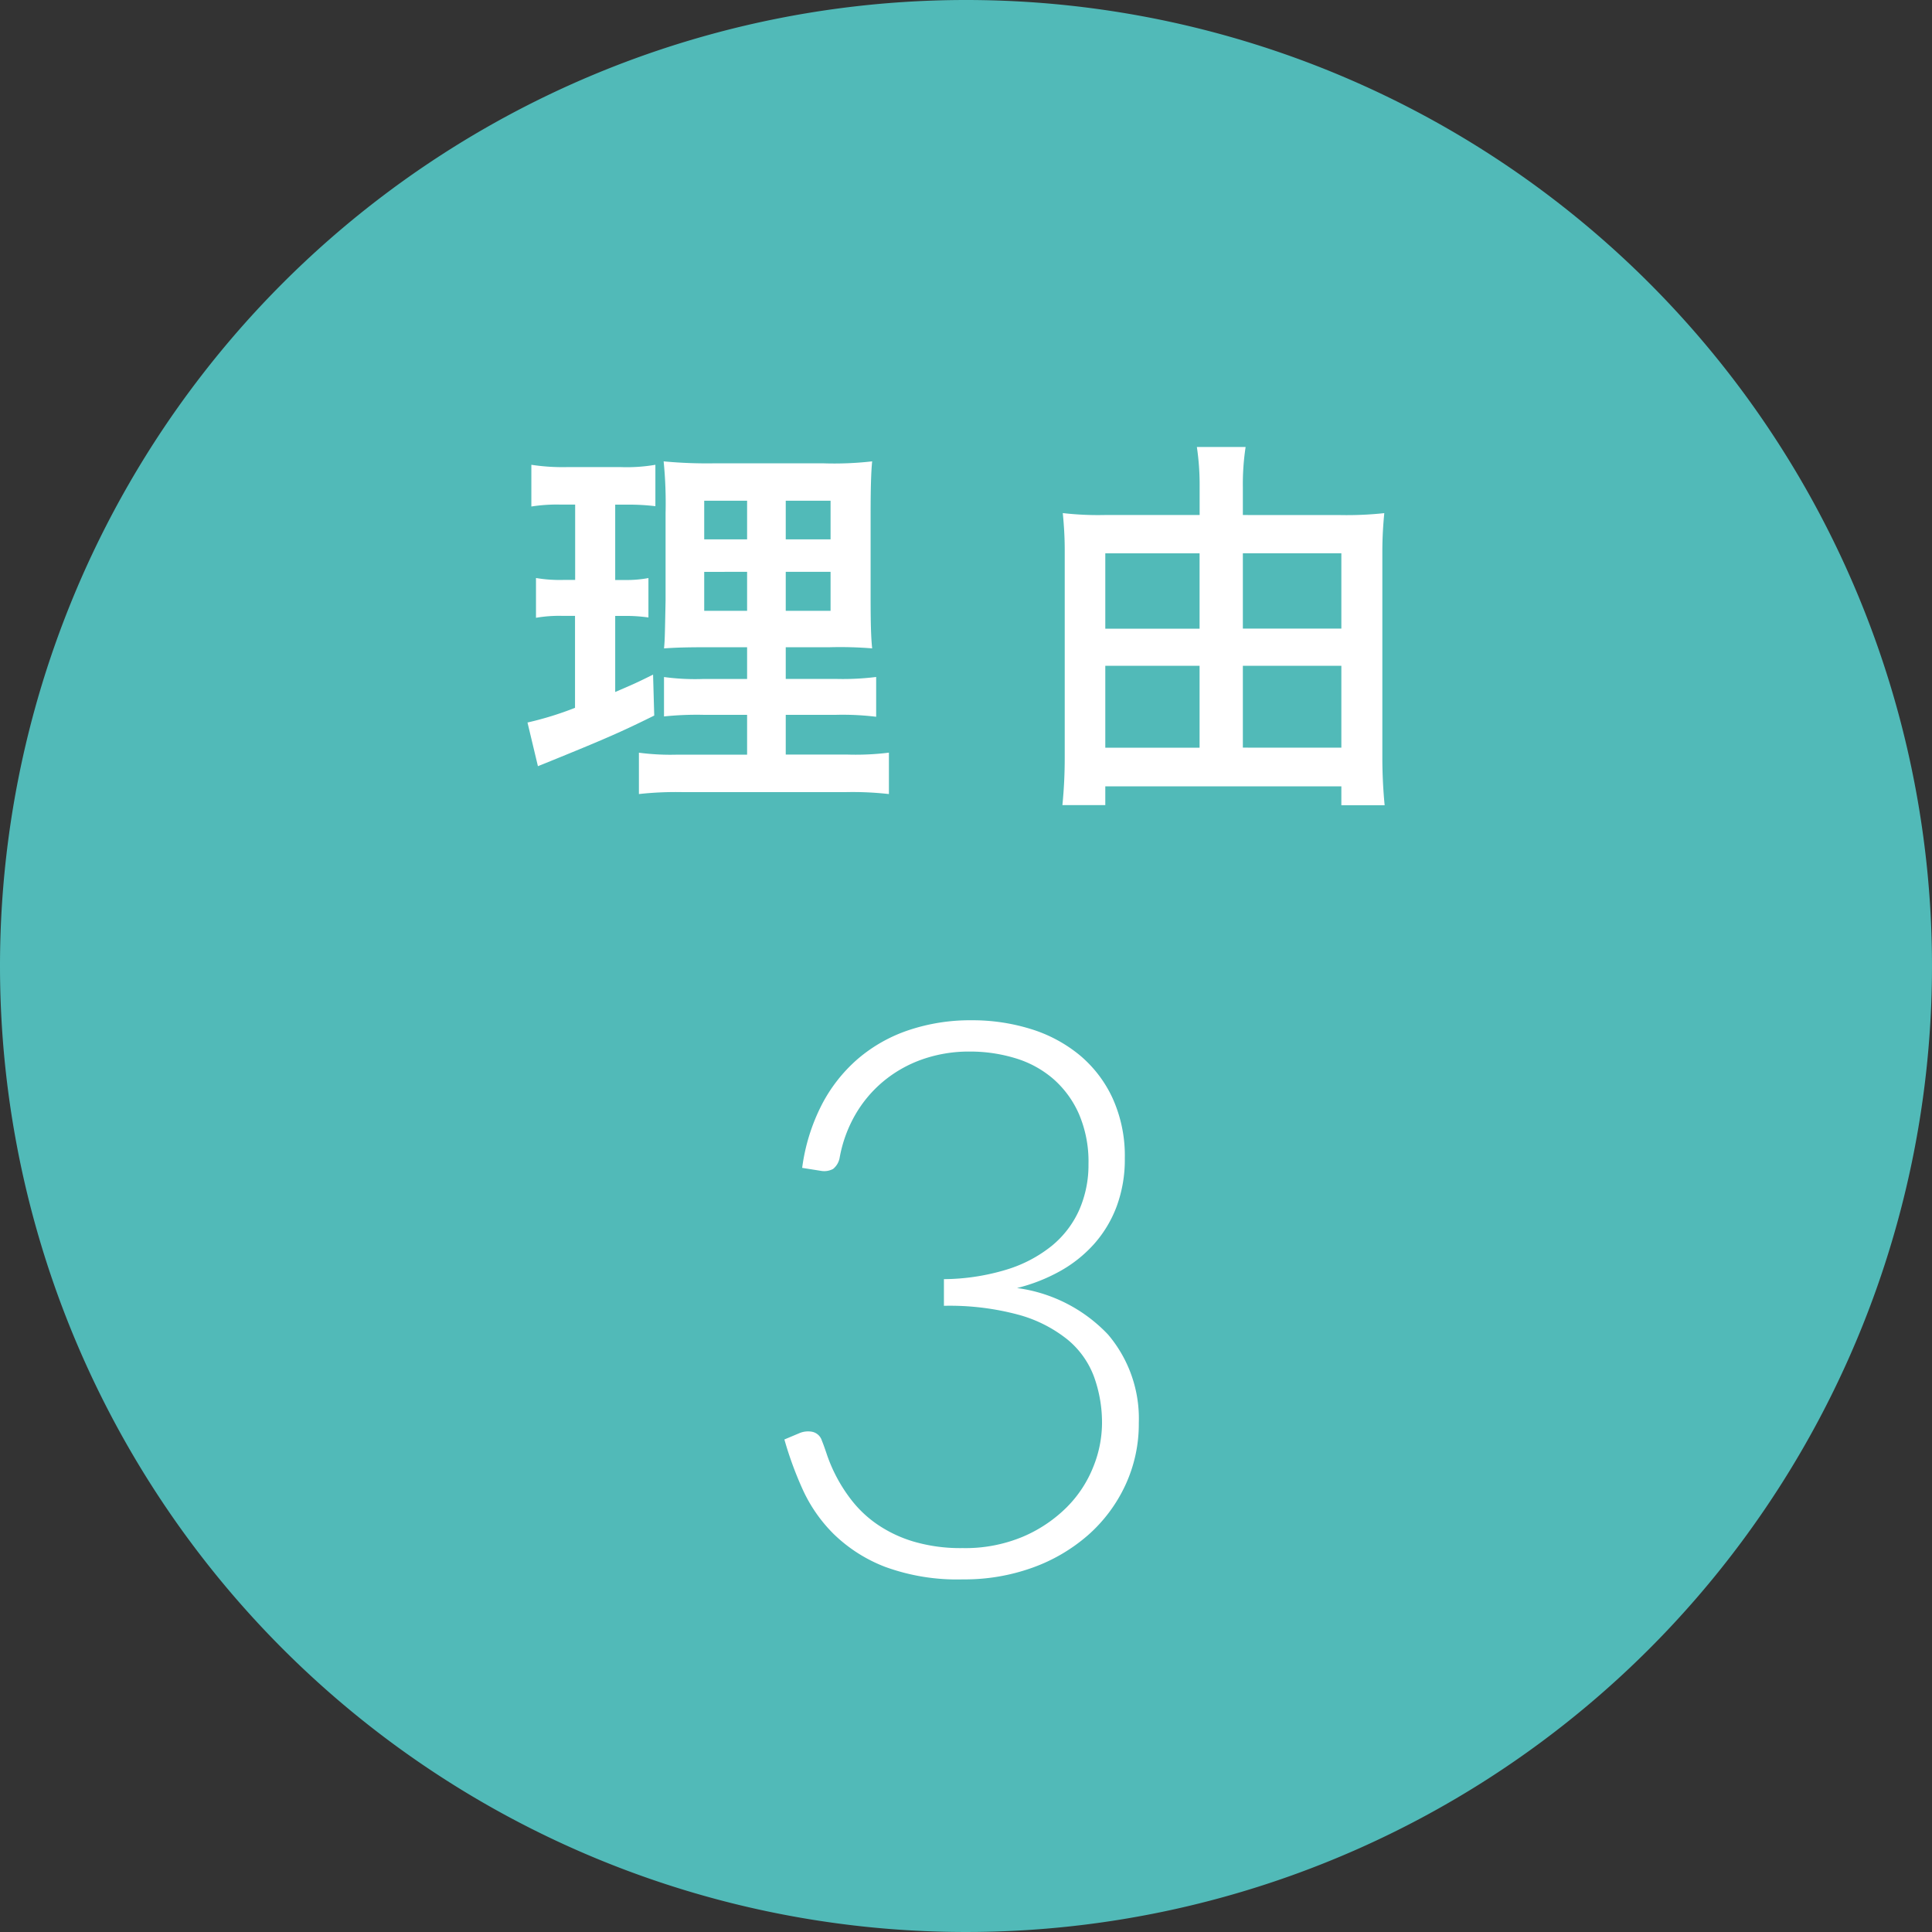
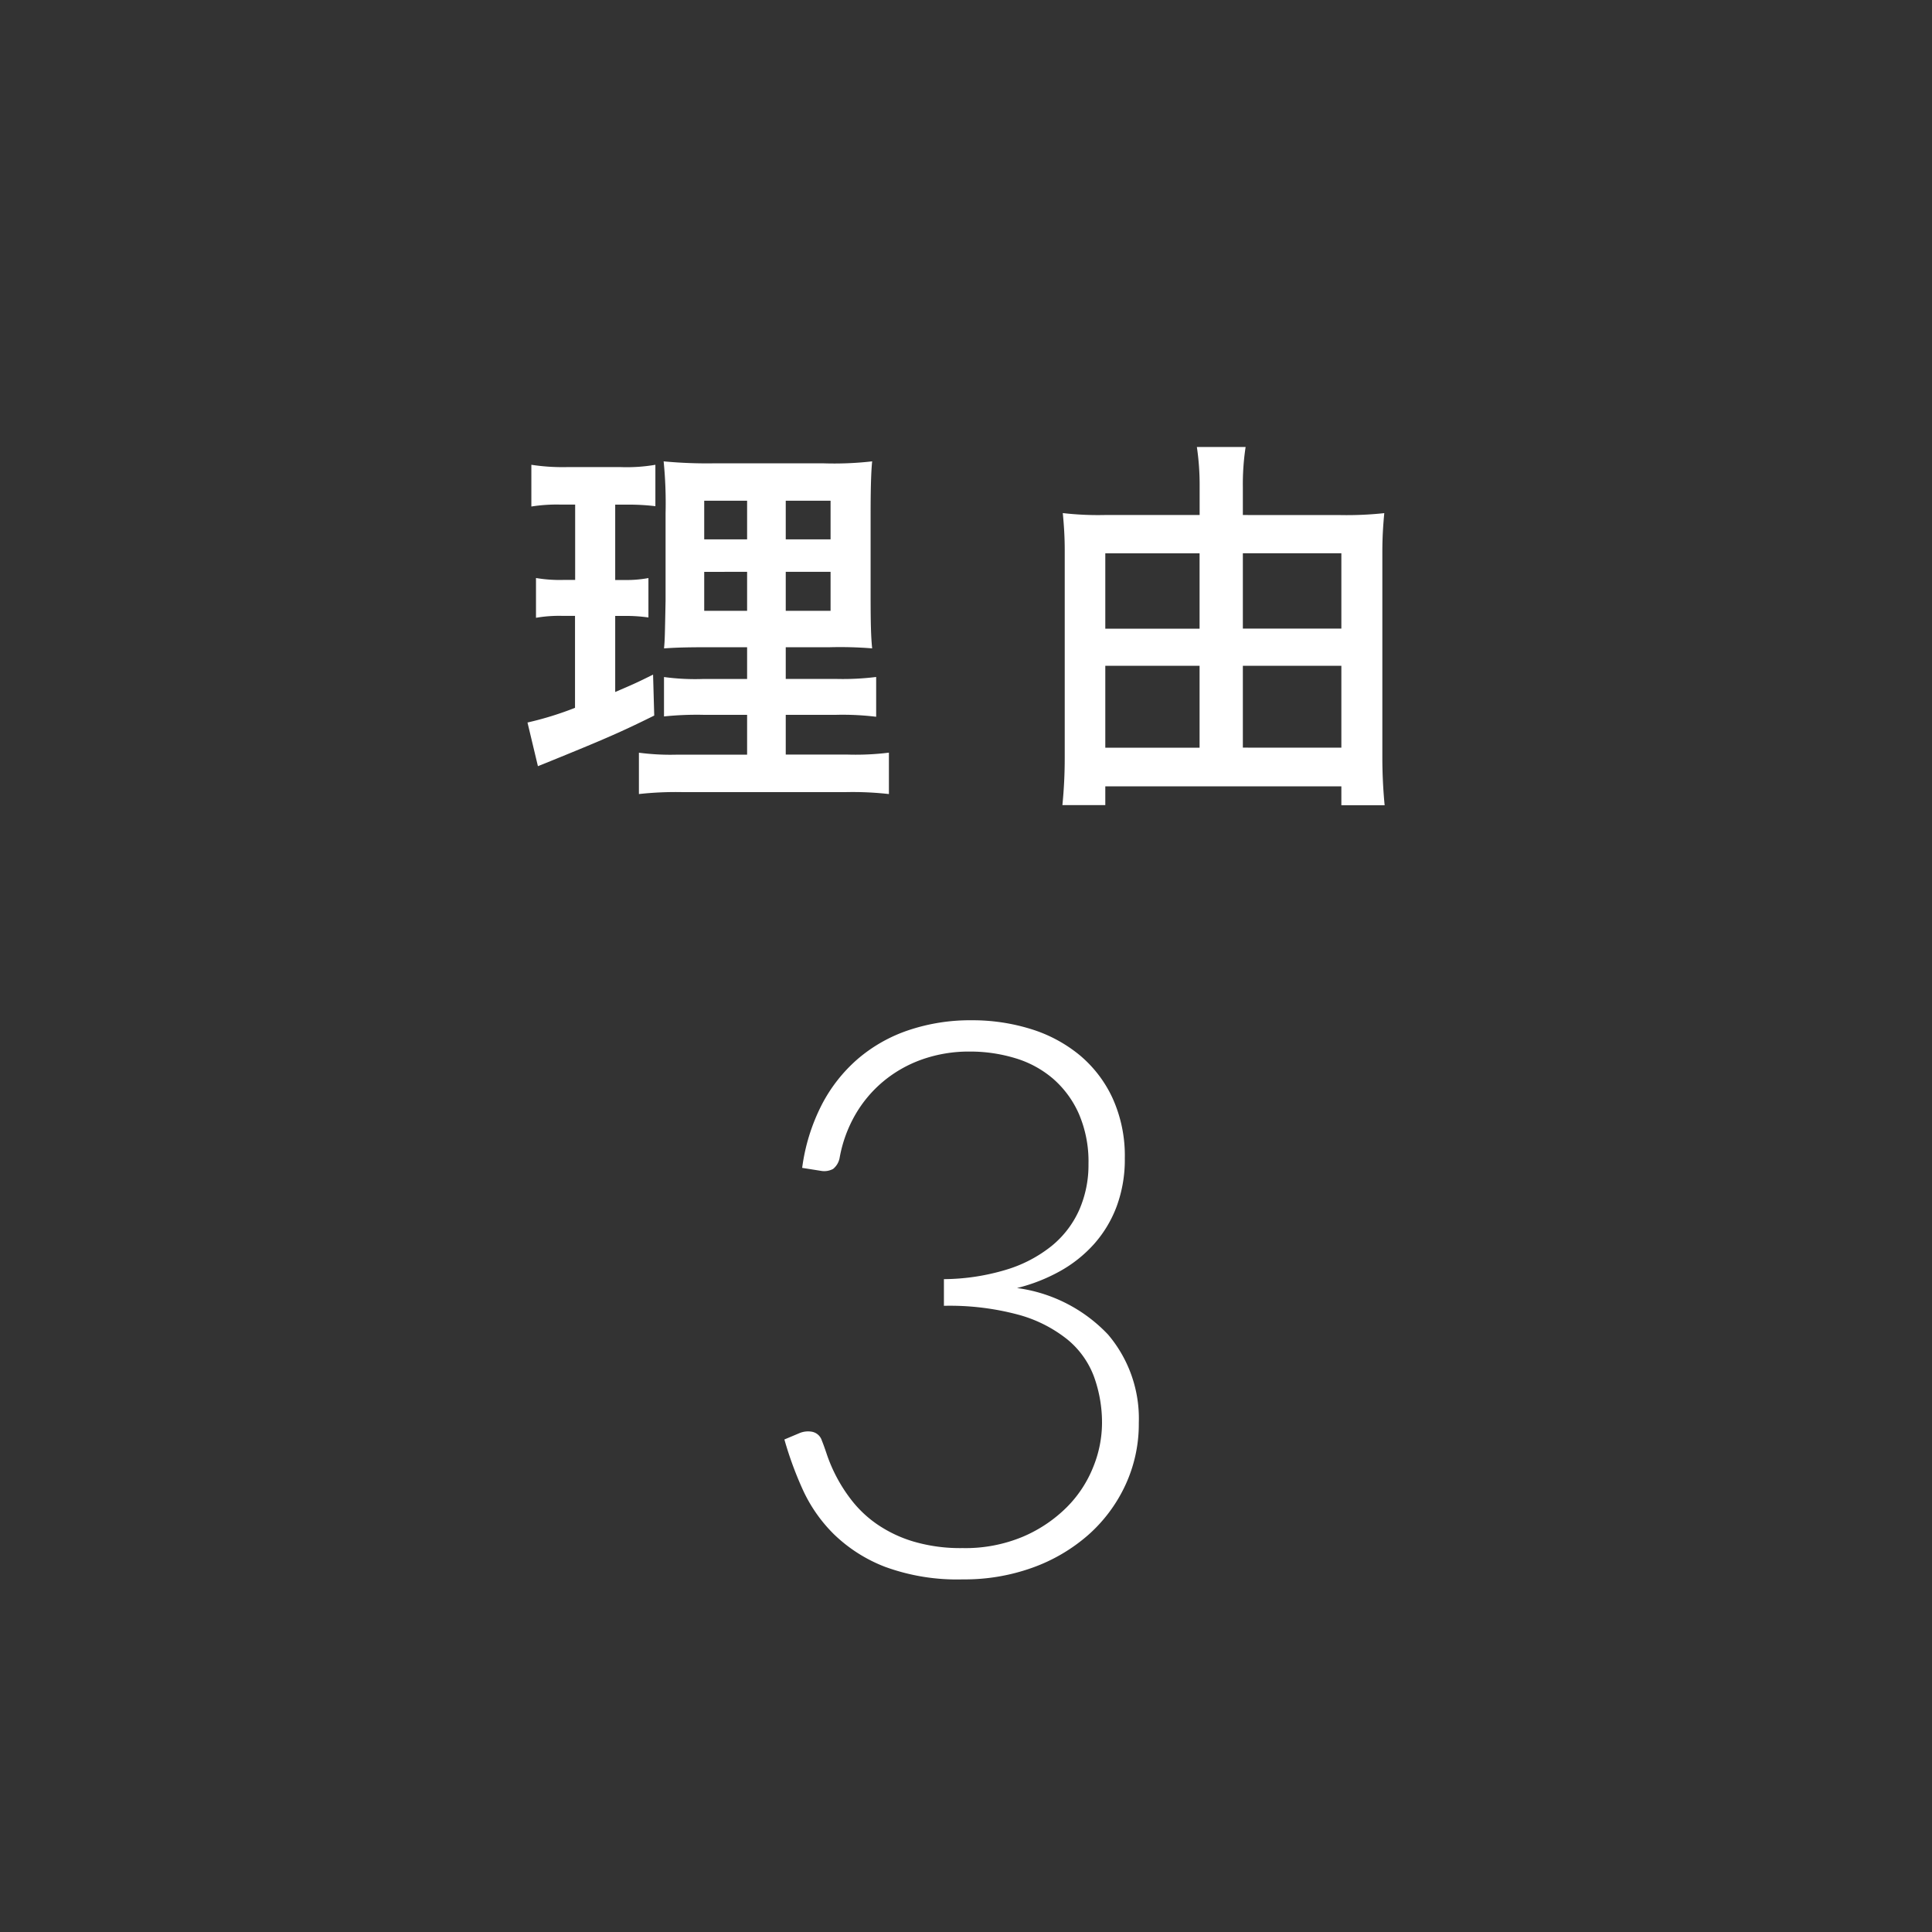
<svg xmlns="http://www.w3.org/2000/svg" width="70" height="70" viewBox="0 0 70 70">
  <rect x="0" y="0" width="70" height="70" fill="#333333" stroke="none" />
  <g id="グループ_5651" data-name="グループ 5651" transform="translate(-25 -4765)">
-     <path id="パス_3570" data-name="パス 3570" d="M35,0A35,35,0,1,1,0,35,35,35,0,0,1,35,0Z" transform="translate(25 4765)" fill="#51bab8" />
    <path id="パス_4680" data-name="パス 4680" d="M-7.931-.658h-2.506a8.829,8.829,0,0,1-1.414-.07V.77A12.167,12.167,0,0,1-10.269.7h5.894A11.779,11.779,0,0,1-2.793.77v-1.5a9.747,9.747,0,0,1-1.484.07H-6.531V-2.1h1.806a9.994,9.994,0,0,1,1.47.07V-3.472a9.747,9.747,0,0,1-1.484.07H-6.531V-4.55h1.61A14.332,14.332,0,0,1-3.4-4.508c-.042-.406-.056-.9-.056-1.876V-9.366c0-.854.014-1.512.056-1.918a12.151,12.151,0,0,1-1.806.07H-9.065a16.68,16.68,0,0,1-1.89-.07,15.24,15.24,0,0,1,.07,1.876v3.164c-.028,1.414-.028,1.414-.056,1.736.42-.028.742-.042,1.68-.042h1.33V-3.4H-9.5a8.382,8.382,0,0,1-1.442-.07v1.428A11.482,11.482,0,0,1-9.485-2.1h1.554Zm0-9.2v1.4H-9.485v-1.4Zm1.4,0h1.624v1.4H-6.531Zm-1.4,2.576v1.414H-9.485V-7.28Zm1.4,0h1.624v1.414H-6.531Zm-7.63-2.436v2.73H-14.6a5.106,5.106,0,0,1-.98-.07v1.442a4.891,4.891,0,0,1,.952-.07h.462v3.332a11.884,11.884,0,0,1-1.722.532l.378,1.582.28-.112c2.17-.882,2.716-1.12,3.934-1.722l-.042-1.484c-.616.308-.784.378-1.372.63V-5.684h.322a5.842,5.842,0,0,1,.882.056V-7.056a4.334,4.334,0,0,1-.882.07h-.322v-2.73h.42a8.118,8.118,0,0,1,1.036.056v-1.5a6.114,6.114,0,0,1-1.246.084h-1.974a7.466,7.466,0,0,1-1.274-.084v1.512a5.9,5.9,0,0,1,1.05-.07Zm24.192.378v-1.008a8.93,8.93,0,0,1,.1-1.456H8.365a9.339,9.339,0,0,1,.1,1.442v1.022H5.019a11.139,11.139,0,0,1-1.512-.07c.042.448.07.854.07,1.344v7.5a17.173,17.173,0,0,1-.084,1.736H5.047V.49H13.6v.686h1.568C15.113.6,15.085.014,15.085-.546V-7.994c0-.546.028-.966.07-1.414a12.7,12.7,0,0,1-1.582.07Zm0,8.428V-3.878H13.6V-.91Zm0-4.312v-2.73H13.6v2.73ZM8.463-7.952v2.73H5.047v-2.73Zm0,4.074V-.91H5.047V-3.878Z" transform="translate(60 4793)" fill="#fff" />
    <path id="パス_4679" data-name="パス 4679" d="M-5.936-14.686a7.021,7.021,0,0,1,.7-2.268,5.6,5.6,0,0,1,1.316-1.68,5.537,5.537,0,0,1,1.848-1.043A7,7,0,0,1,.2-20.034a7.141,7.141,0,0,1,2.142.315,5.171,5.171,0,0,1,1.771.945,4.466,4.466,0,0,1,1.2,1.568,5.048,5.048,0,0,1,.441,2.17,4.895,4.895,0,0,1-.294,1.743,4.326,4.326,0,0,1-.819,1.365,4.757,4.757,0,0,1-1.239.987,6.3,6.3,0,0,1-1.554.609,5.543,5.543,0,0,1,3.3,1.687,4.7,4.7,0,0,1,1.113,3.2,5.25,5.25,0,0,1-.49,2.261,5.5,5.5,0,0,1-1.344,1.8A6.266,6.266,0,0,1,2.408-.2,7.251,7.251,0,0,1-.112.224,7.581,7.581,0,0,1-2.933-.231,5.488,5.488,0,0,1-4.788-1.414,5.461,5.461,0,0,1-5.922-3.045a12.915,12.915,0,0,1-.658-1.8l.532-.224a.806.806,0,0,1,.469-.056.467.467,0,0,1,.357.322q.07.168.189.525a5.641,5.641,0,0,0,.343.791,5.651,5.651,0,0,0,.581.889,4.168,4.168,0,0,0,.9.833,4.7,4.7,0,0,0,1.3.616A6,6,0,0,0-.126-.91a5.388,5.388,0,0,0,2.205-.42A5.054,5.054,0,0,0,3.661-2.4a4.32,4.32,0,0,0,.952-1.456,4.272,4.272,0,0,0,.315-1.561,4.891,4.891,0,0,0-.287-1.694,3.177,3.177,0,0,0-.959-1.351,4.89,4.89,0,0,0-1.771-.9A9.57,9.57,0,0,0-.8-9.688v-.966A7.992,7.992,0,0,0,1.47-11a4.866,4.866,0,0,0,1.638-.861,3.547,3.547,0,0,0,.994-1.3,4.056,4.056,0,0,0,.336-1.666,4.367,4.367,0,0,0-.35-1.82A3.624,3.624,0,0,0,3.15-17.92a3.758,3.758,0,0,0-1.372-.742A5.608,5.608,0,0,0,.14-18.9a5.094,5.094,0,0,0-1.736.287,4.576,4.576,0,0,0-1.407.8A4.5,4.5,0,0,0-4.018-16.6a4.83,4.83,0,0,0-.56,1.547.671.671,0,0,1-.238.406.678.678,0,0,1-.434.07Z" transform="translate(60 4822)" fill="#fff" />
  </g>
</svg>